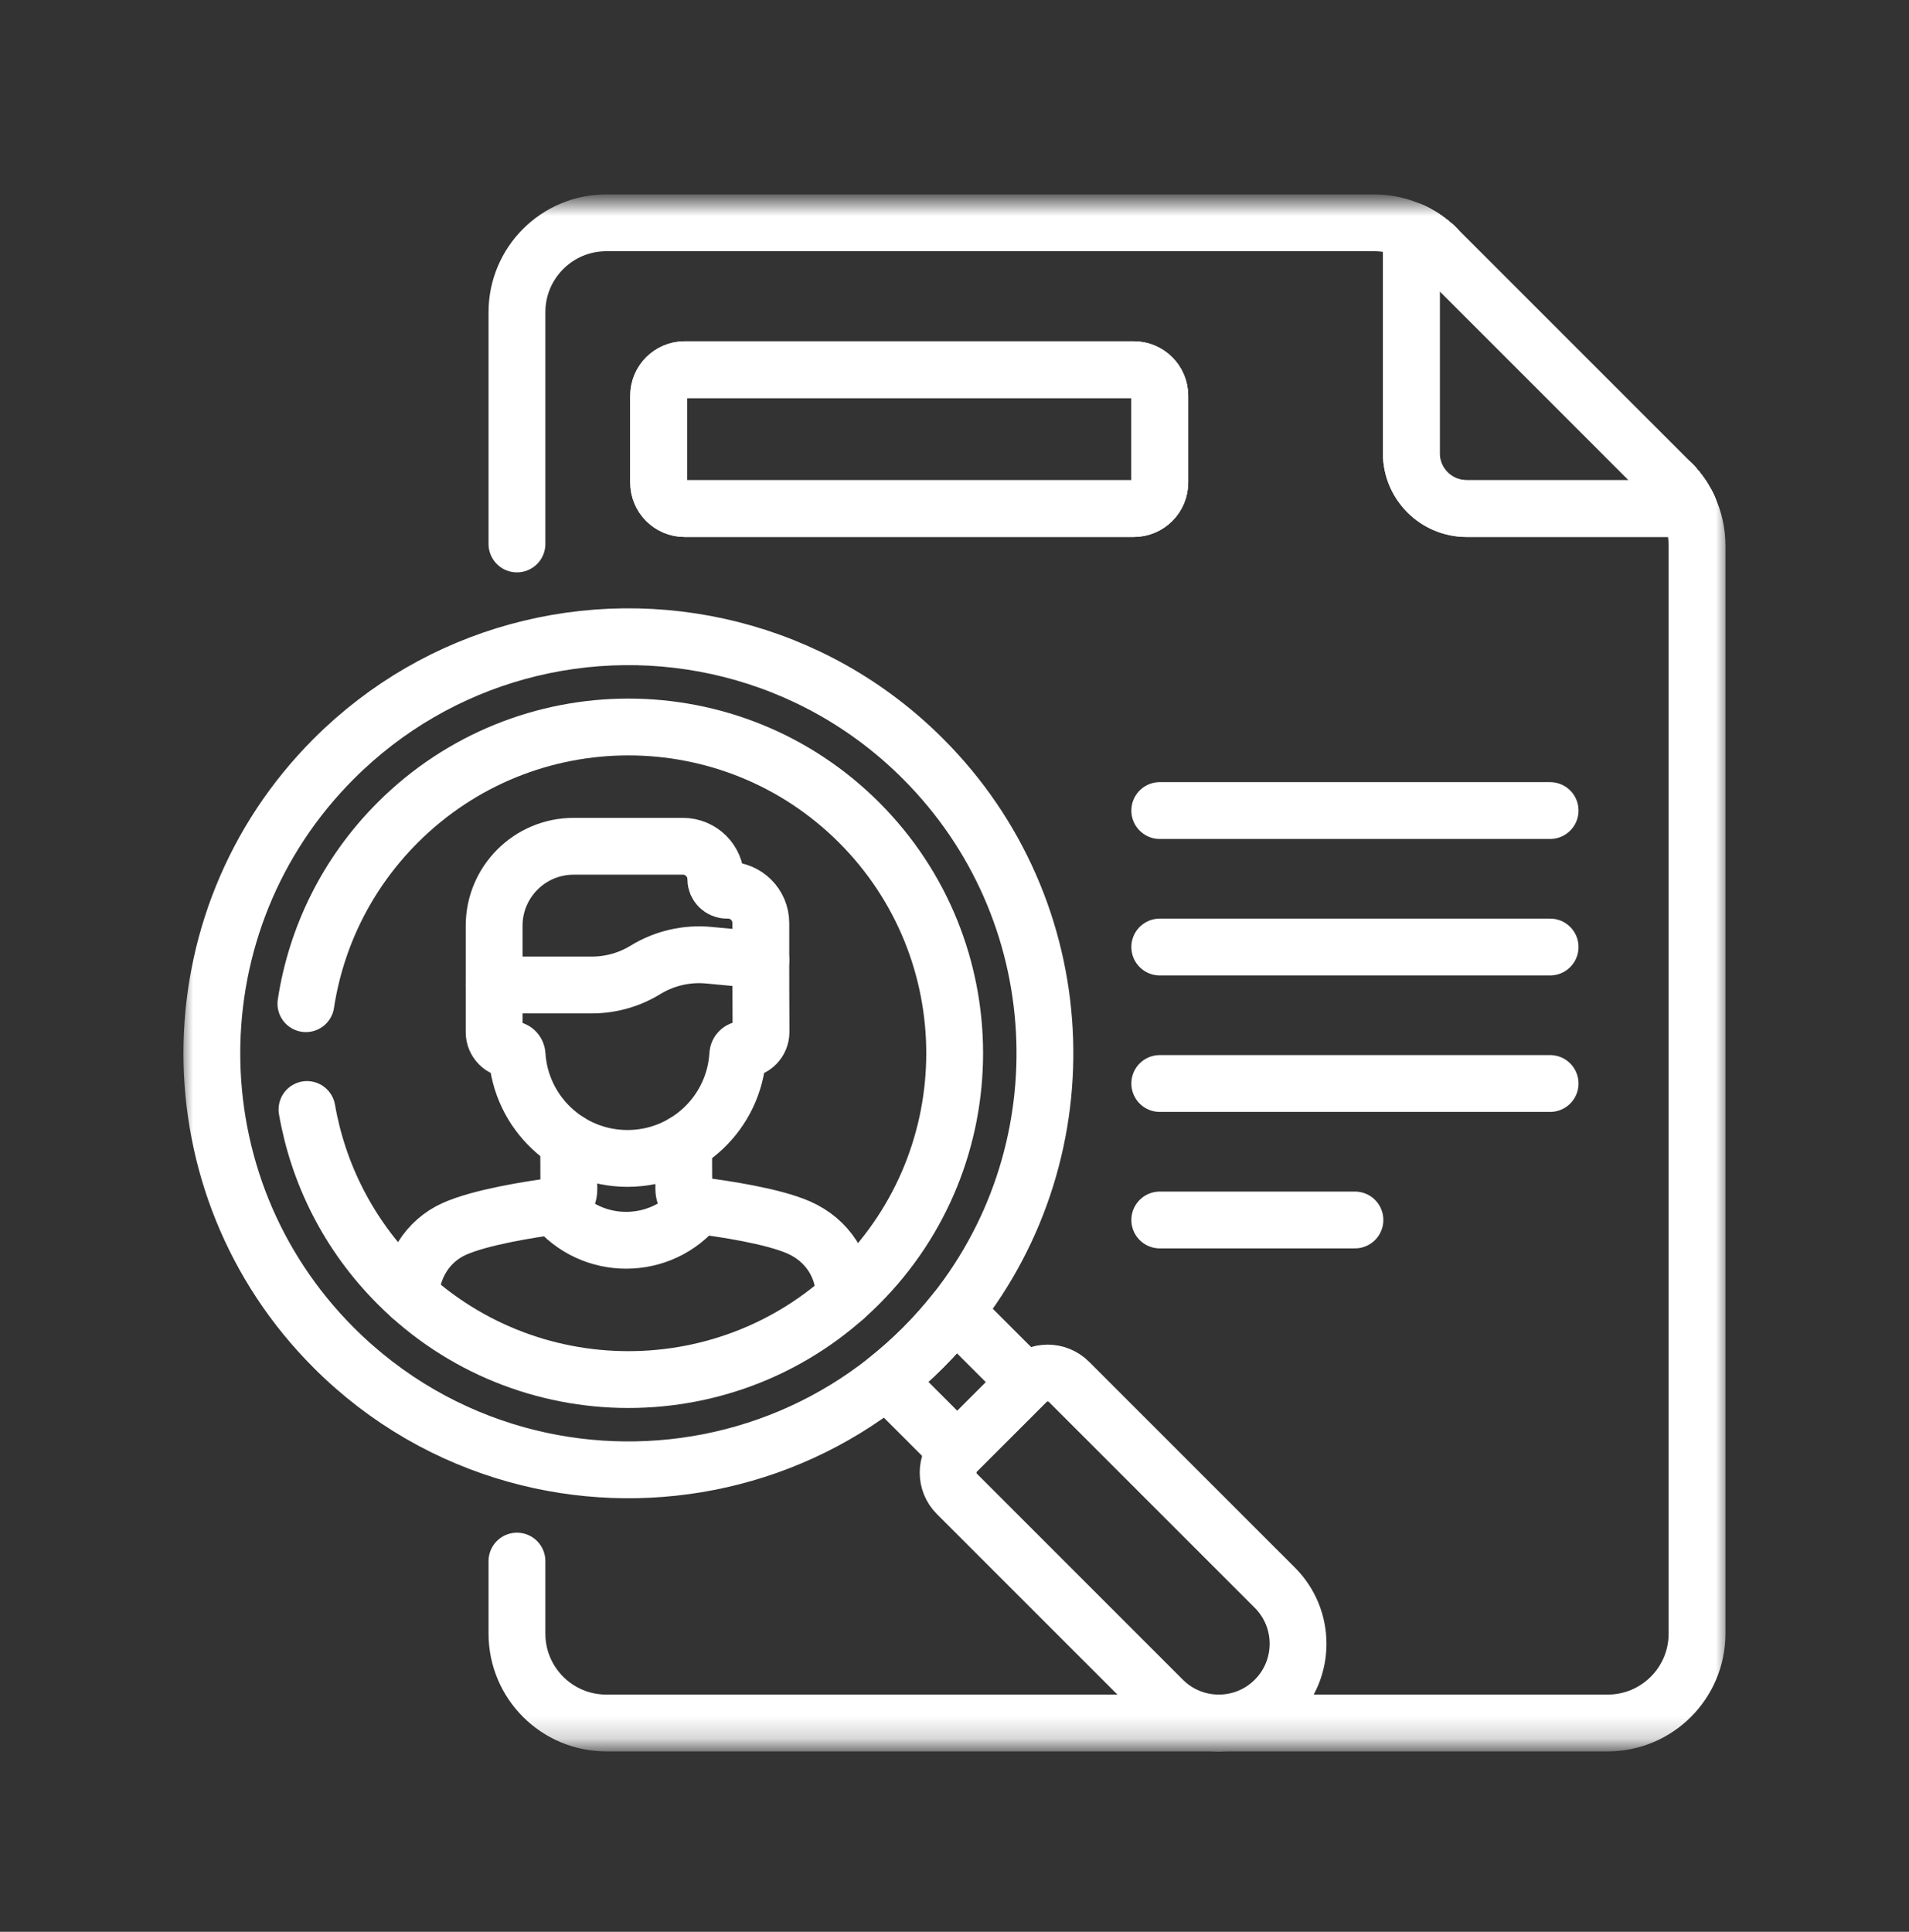
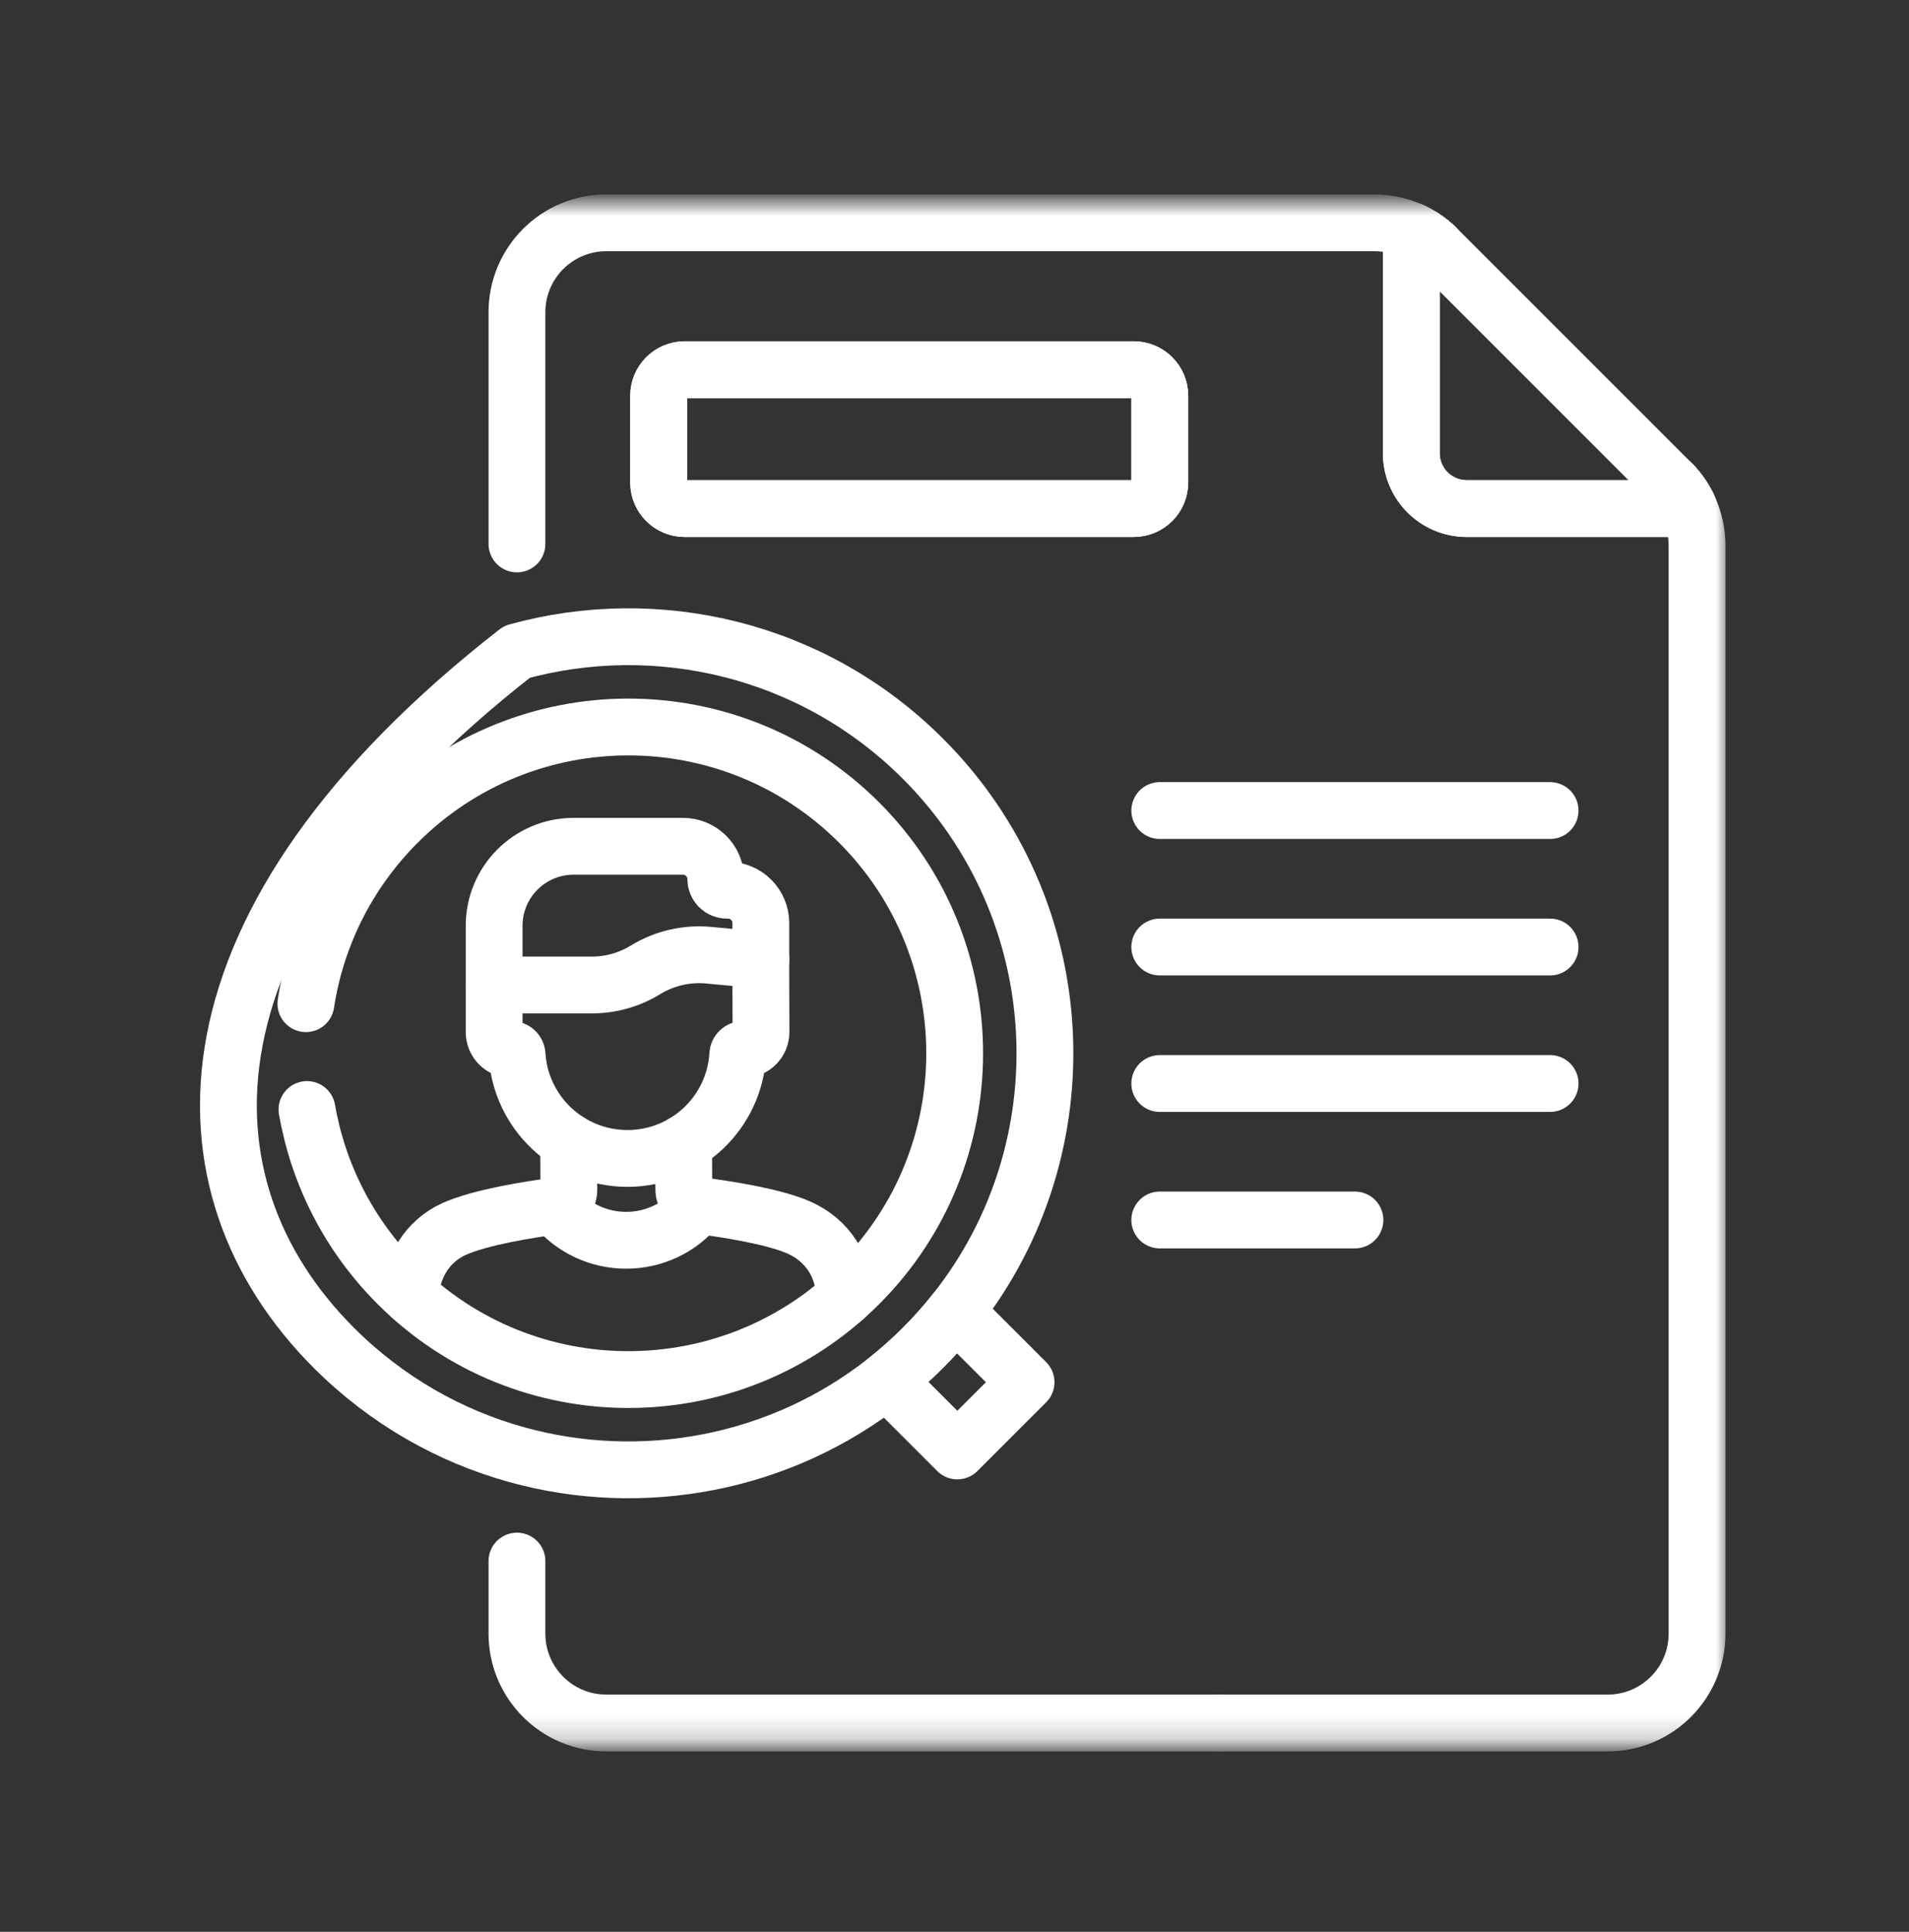
<svg xmlns="http://www.w3.org/2000/svg" width="84" height="85" viewBox="0 0 84 85" fill="none">
  <rect x="0" y="0" width="84" height="85" fill="#333333" stroke="none" />
  <path d="M51.032 35.664H68.208" stroke="white" stroke-width="2.5" stroke-miterlimit="10" stroke-linecap="round" stroke-linejoin="round" />
  <path d="M51.032 41.669H68.208" stroke="white" stroke-width="2.5" stroke-miterlimit="10" stroke-linecap="round" stroke-linejoin="round" />
  <path d="M51.032 47.674H68.208" stroke="white" stroke-width="2.5" stroke-miterlimit="10" stroke-linecap="round" stroke-linejoin="round" />
  <path d="M51.032 53.679H59.62" stroke="white" stroke-width="2.5" stroke-miterlimit="10" stroke-linecap="round" stroke-linejoin="round" />
  <mask id="mask0_700_2064" style="mask-type:luminance" maskUnits="userSpaceOnUse" x="8" y="8" width="68" height="69">
    <path d="M8 8.806H76V76.806H8V8.806Z" fill="white" />
  </mask>
  <g mask="url(#mask0_700_2064)">
    <path d="M62.101 10.157C62.111 10.162 62.122 10.167 62.132 10.172" stroke="white" stroke-width="2.5" stroke-miterlimit="10" stroke-linecap="round" stroke-linejoin="round" />
    <path d="M62.602 10.432C62.611 10.437 62.619 10.443 62.627 10.448" stroke="white" stroke-width="2.5" stroke-miterlimit="10" stroke-linecap="round" stroke-linejoin="round" />
    <path d="M73.68 21.395C73.685 21.4 73.69 21.405 73.695 21.411" stroke="white" stroke-width="2.5" stroke-miterlimit="10" stroke-linecap="round" stroke-linejoin="round" />
    <path d="M73.65 21.361C73.654 21.366 73.659 21.371 73.663 21.376" stroke="white" stroke-width="2.5" stroke-miterlimit="10" stroke-linecap="round" stroke-linejoin="round" />
    <path d="M63.065 10.781C63.071 10.786 63.076 10.791 63.082 10.796" stroke="white" stroke-width="2.5" stroke-miterlimit="10" stroke-linecap="round" stroke-linejoin="round" />
    <path d="M73.741 21.466C73.746 21.471 73.75 21.477 73.755 21.482" stroke="white" stroke-width="2.5" stroke-miterlimit="10" stroke-linecap="round" stroke-linejoin="round" />
    <path d="M73.772 21.502C73.776 21.507 73.781 21.513 73.785 21.518" stroke="white" stroke-width="2.5" stroke-miterlimit="10" stroke-linecap="round" stroke-linejoin="round" />
    <path d="M73.586 21.292C73.59 21.297 73.594 21.301 73.598 21.305" stroke="white" stroke-width="2.5" stroke-miterlimit="10" stroke-linecap="round" stroke-linejoin="round" />
    <path d="M73.711 21.43C73.715 21.436 73.72 21.441 73.725 21.446" stroke="white" stroke-width="2.5" stroke-miterlimit="10" stroke-linecap="round" stroke-linejoin="round" />
    <path d="M63.134 10.844C63.139 10.849 63.145 10.854 63.15 10.859" stroke="white" stroke-width="2.5" stroke-miterlimit="10" stroke-linecap="round" stroke-linejoin="round" />
    <path d="M63.099 10.812C63.105 10.817 63.11 10.822 63.116 10.827" stroke="white" stroke-width="2.5" stroke-miterlimit="10" stroke-linecap="round" stroke-linejoin="round" />
    <path d="M74.181 22.104C74.187 22.114 74.192 22.125 74.198 22.136" stroke="white" stroke-width="2.5" stroke-miterlimit="10" stroke-linecap="round" stroke-linejoin="round" />
-     <path d="M63.207 10.912C63.21 10.915 63.214 10.919 63.218 10.923" stroke="white" stroke-width="2.5" stroke-miterlimit="10" stroke-linecap="round" stroke-linejoin="round" />
    <path d="M74.224 22.183C74.229 22.193 74.234 22.204 74.24 22.214" stroke="white" stroke-width="2.5" stroke-miterlimit="10" stroke-linecap="round" stroke-linejoin="round" />
    <path d="M73.553 21.259C73.555 21.262 73.558 21.265 73.561 21.267" stroke="white" stroke-width="2.5" stroke-miterlimit="10" stroke-linecap="round" stroke-linejoin="round" />
    <path d="M73.618 21.326C73.622 21.331 73.627 21.336 73.631 21.341" stroke="white" stroke-width="2.5" stroke-miterlimit="10" stroke-linecap="round" stroke-linejoin="round" />
    <path d="M74.027 21.849C74.032 21.857 74.037 21.865 74.042 21.873" stroke="white" stroke-width="2.5" stroke-miterlimit="10" stroke-linecap="round" stroke-linejoin="round" />
    <path d="M74.005 21.812C74.01 21.82 74.015 21.827 74.02 21.835" stroke="white" stroke-width="2.5" stroke-miterlimit="10" stroke-linecap="round" stroke-linejoin="round" />
    <path d="M74.054 21.888C74.059 21.896 74.064 21.904 74.069 21.912" stroke="white" stroke-width="2.5" stroke-miterlimit="10" stroke-linecap="round" stroke-linejoin="round" />
    <path d="M74.076 21.924C74.082 21.933 74.087 21.942 74.093 21.952" stroke="white" stroke-width="2.5" stroke-miterlimit="10" stroke-linecap="round" stroke-linejoin="round" />
    <path d="M74.096 21.957C74.124 22.004 74.152 22.05 74.178 22.098" stroke="white" stroke-width="2.5" stroke-miterlimit="10" stroke-linecap="round" stroke-linejoin="round" />
    <path d="M73.976 21.774C73.981 21.782 73.986 21.789 73.991 21.796" stroke="white" stroke-width="2.5" stroke-miterlimit="10" stroke-linecap="round" stroke-linejoin="round" />
    <path d="M73.833 21.579C73.836 21.583 73.839 21.587 73.842 21.59" stroke="white" stroke-width="2.5" stroke-miterlimit="10" stroke-linecap="round" stroke-linejoin="round" />
    <path d="M73.869 21.626C73.873 21.631 73.877 21.637 73.881 21.643" stroke="white" stroke-width="2.5" stroke-miterlimit="10" stroke-linecap="round" stroke-linejoin="round" />
    <path d="M73.898 21.663C73.903 21.669 73.908 21.677 73.913 21.683" stroke="white" stroke-width="2.5" stroke-miterlimit="10" stroke-linecap="round" stroke-linejoin="round" />
    <path d="M73.801 21.538C73.805 21.544 73.809 21.549 73.813 21.554" stroke="white" stroke-width="2.5" stroke-miterlimit="10" stroke-linecap="round" stroke-linejoin="round" />
    <path d="M73.925 21.699C73.93 21.706 73.936 21.714 73.941 21.721" stroke="white" stroke-width="2.5" stroke-miterlimit="10" stroke-linecap="round" stroke-linejoin="round" />
    <path d="M74.204 22.143C74.21 22.154 74.215 22.165 74.221 22.175" stroke="white" stroke-width="2.5" stroke-miterlimit="10" stroke-linecap="round" stroke-linejoin="round" />
    <path d="M73.951 21.737C73.956 21.744 73.961 21.751 73.966 21.758" stroke="white" stroke-width="2.5" stroke-miterlimit="10" stroke-linecap="round" stroke-linejoin="round" />
    <path d="M63.169 10.877C63.174 10.881 63.179 10.886 63.184 10.891" stroke="white" stroke-width="2.5" stroke-miterlimit="10" stroke-linecap="round" stroke-linejoin="round" />
    <path d="M62.679 10.483C62.687 10.488 62.694 10.494 62.702 10.499" stroke="white" stroke-width="2.5" stroke-miterlimit="10" stroke-linecap="round" stroke-linejoin="round" />
    <path d="M62.566 10.407C62.574 10.413 62.583 10.419 62.592 10.424" stroke="white" stroke-width="2.5" stroke-miterlimit="10" stroke-linecap="round" stroke-linejoin="round" />
    <path d="M62.342 10.278C62.352 10.284 62.363 10.289 62.373 10.295" stroke="white" stroke-width="2.5" stroke-miterlimit="10" stroke-linecap="round" stroke-linejoin="round" />
    <path d="M62.378 10.298C62.425 10.324 62.471 10.351 62.517 10.379" stroke="white" stroke-width="2.5" stroke-miterlimit="10" stroke-linecap="round" stroke-linejoin="round" />
    <path d="M62.642 10.458C62.65 10.463 62.658 10.468 62.666 10.473" stroke="white" stroke-width="2.5" stroke-miterlimit="10" stroke-linecap="round" stroke-linejoin="round" />
    <path d="M22.747 68.688V71.88C22.747 74.052 24.507 75.812 26.679 75.812H53.633" stroke="white" stroke-width="2.5" stroke-miterlimit="10" stroke-linecap="round" stroke-linejoin="round" />
    <path d="M62.526 10.383C62.535 10.389 62.544 10.395 62.553 10.401" stroke="white" stroke-width="2.5" stroke-miterlimit="10" stroke-linecap="round" stroke-linejoin="round" />
    <path d="M62.222 10.216C62.232 10.221 62.242 10.226 62.252 10.231" stroke="white" stroke-width="2.5" stroke-miterlimit="10" stroke-linecap="round" stroke-linejoin="round" />
    <path d="M62.181 10.196C62.191 10.201 62.201 10.206 62.211 10.211" stroke="white" stroke-width="2.5" stroke-miterlimit="10" stroke-linecap="round" stroke-linejoin="round" />
    <path d="M62.262 10.236C62.272 10.241 62.282 10.246 62.292 10.252" stroke="white" stroke-width="2.5" stroke-miterlimit="10" stroke-linecap="round" stroke-linejoin="round" />
    <path d="M53.633 75.812H70.741C72.913 75.812 74.673 74.052 74.673 71.88V24.006C74.673 23.425 74.544 22.857 74.303 22.341C74.309 22.353 74.314 22.365 74.32 22.377H64.538C63.192 22.377 62.1 21.286 62.1 19.939V10.158C61.593 9.927 61.039 9.804 60.471 9.804H26.679C24.507 9.804 22.747 11.565 22.747 13.736V23.934M51.034 21.231C51.034 21.864 50.521 22.377 49.888 22.377H30.127C29.494 22.377 28.981 21.864 28.981 21.231V17.413C28.981 16.78 29.494 16.267 30.127 16.267H49.888C50.521 16.267 51.034 16.78 51.034 17.413V21.231Z" stroke="white" stroke-width="2.5" stroke-miterlimit="10" stroke-linecap="round" stroke-linejoin="round" />
    <path d="M62.302 10.256C62.312 10.262 62.323 10.267 62.333 10.273C62.323 10.267 62.312 10.262 62.302 10.256Z" stroke="white" stroke-width="2.5" stroke-miterlimit="10" stroke-linecap="round" stroke-linejoin="round" />
    <path d="M62.718 10.509C62.725 10.514 62.733 10.52 62.74 10.525" stroke="white" stroke-width="2.5" stroke-miterlimit="10" stroke-linecap="round" stroke-linejoin="round" />
    <path d="M62.885 10.633C62.89 10.637 62.895 10.641 62.9 10.645" stroke="white" stroke-width="2.5" stroke-miterlimit="10" stroke-linecap="round" stroke-linejoin="round" />
    <path d="M62.143 10.177C62.153 10.182 62.163 10.186 62.172 10.191" stroke="white" stroke-width="2.5" stroke-miterlimit="10" stroke-linecap="round" stroke-linejoin="round" />
    <path d="M74.283 22.302C74.288 22.314 74.294 22.325 74.299 22.336" stroke="white" stroke-width="2.5" stroke-miterlimit="10" stroke-linecap="round" stroke-linejoin="round" />
    <path d="M62.958 10.691C62.964 10.696 62.97 10.7 62.975 10.705" stroke="white" stroke-width="2.5" stroke-miterlimit="10" stroke-linecap="round" stroke-linejoin="round" />
    <path d="M62.993 10.721C62.999 10.726 63.005 10.73 63.01 10.735" stroke="white" stroke-width="2.5" stroke-miterlimit="10" stroke-linecap="round" stroke-linejoin="round" />
    <path d="M63.03 10.751L63.048 10.766" stroke="white" stroke-width="2.5" stroke-miterlimit="10" stroke-linecap="round" stroke-linejoin="round" />
    <path d="M62.923 10.662C62.928 10.666 62.934 10.671 62.94 10.675" stroke="white" stroke-width="2.5" stroke-miterlimit="10" stroke-linecap="round" stroke-linejoin="round" />
    <path d="M62.754 10.536C62.761 10.541 62.769 10.547 62.776 10.552" stroke="white" stroke-width="2.5" stroke-miterlimit="10" stroke-linecap="round" stroke-linejoin="round" />
    <path d="M62.828 10.59C62.835 10.595 62.843 10.601 62.85 10.606C62.843 10.601 62.835 10.595 62.828 10.59Z" stroke="white" stroke-width="2.5" stroke-miterlimit="10" stroke-linecap="round" stroke-linejoin="round" />
    <path d="M74.246 22.223C74.251 22.234 74.257 22.244 74.262 22.255" stroke="white" stroke-width="2.5" stroke-miterlimit="10" stroke-linecap="round" stroke-linejoin="round" />
    <path d="M74.265 22.263C74.27 22.274 74.275 22.284 74.28 22.295" stroke="white" stroke-width="2.5" stroke-miterlimit="10" stroke-linecap="round" stroke-linejoin="round" />
    <path d="M62.792 10.563C62.8 10.568 62.807 10.574 62.815 10.579" stroke="white" stroke-width="2.5" stroke-miterlimit="10" stroke-linecap="round" stroke-linejoin="round" />
    <path d="M64.538 22.377H74.32C74.315 22.365 74.309 22.353 74.304 22.341C74.303 22.34 74.302 22.338 74.301 22.336C74.296 22.325 74.291 22.314 74.286 22.303C74.284 22.301 74.283 22.298 74.282 22.295C74.277 22.285 74.272 22.274 74.266 22.264C74.265 22.261 74.263 22.258 74.262 22.255C74.257 22.244 74.252 22.234 74.247 22.224C74.245 22.221 74.243 22.218 74.241 22.214C74.236 22.204 74.231 22.194 74.226 22.184C74.224 22.181 74.223 22.178 74.221 22.175C74.216 22.165 74.21 22.155 74.205 22.144C74.203 22.142 74.202 22.139 74.2 22.136C74.195 22.125 74.189 22.115 74.183 22.105C74.182 22.102 74.181 22.1 74.179 22.098C74.153 22.051 74.126 22.004 74.098 21.958C74.097 21.956 74.095 21.954 74.094 21.951C74.089 21.943 74.083 21.934 74.078 21.925C74.075 21.921 74.072 21.916 74.069 21.912C74.064 21.904 74.059 21.896 74.054 21.888C74.051 21.883 74.048 21.878 74.045 21.873C74.04 21.866 74.035 21.858 74.03 21.85C74.026 21.845 74.023 21.84 74.02 21.835C74.015 21.827 74.01 21.82 74.005 21.812C74.001 21.807 73.998 21.802 73.994 21.796C73.989 21.789 73.984 21.782 73.979 21.775C73.975 21.769 73.971 21.764 73.967 21.758C73.963 21.751 73.958 21.744 73.953 21.737C73.949 21.732 73.945 21.727 73.942 21.721C73.936 21.714 73.931 21.707 73.926 21.7C73.922 21.694 73.918 21.689 73.914 21.683C73.909 21.677 73.904 21.67 73.899 21.663C73.894 21.656 73.889 21.649 73.884 21.643C73.88 21.637 73.876 21.632 73.872 21.626C73.862 21.614 73.853 21.602 73.844 21.59C73.841 21.587 73.838 21.583 73.835 21.579C73.829 21.571 73.822 21.562 73.815 21.554C73.811 21.549 73.807 21.544 73.803 21.539C73.798 21.532 73.792 21.525 73.786 21.518C73.782 21.513 73.778 21.508 73.773 21.503C73.768 21.496 73.762 21.489 73.756 21.482C73.752 21.477 73.748 21.472 73.743 21.467C73.738 21.46 73.732 21.453 73.726 21.446C73.722 21.441 73.717 21.436 73.713 21.431C73.707 21.424 73.701 21.418 73.696 21.411C73.691 21.406 73.686 21.401 73.682 21.396C73.676 21.389 73.67 21.382 73.664 21.376C73.66 21.371 73.656 21.366 73.651 21.361C73.645 21.354 73.639 21.348 73.632 21.341C73.628 21.336 73.624 21.331 73.619 21.327C73.613 21.32 73.606 21.312 73.599 21.305C73.595 21.301 73.591 21.297 73.587 21.293C73.579 21.284 73.571 21.276 73.563 21.267C73.56 21.265 73.558 21.262 73.555 21.259C73.544 21.248 73.533 21.237 73.522 21.226L63.252 10.956C63.241 10.945 63.23 10.934 63.219 10.923C63.215 10.919 63.211 10.916 63.208 10.912C63.2 10.905 63.193 10.898 63.186 10.891C63.181 10.886 63.176 10.882 63.171 10.877C63.165 10.871 63.158 10.865 63.152 10.859C63.147 10.854 63.141 10.849 63.136 10.844C63.13 10.839 63.124 10.833 63.117 10.828C63.112 10.822 63.107 10.818 63.101 10.813C63.095 10.807 63.089 10.802 63.083 10.796C63.077 10.791 63.072 10.787 63.066 10.782C63.06 10.776 63.054 10.771 63.048 10.766L63.031 10.751C63.025 10.746 63.019 10.741 63.012 10.735C63.007 10.731 63.001 10.726 62.995 10.721C62.989 10.716 62.983 10.71 62.976 10.705C62.971 10.701 62.965 10.696 62.96 10.692C62.953 10.686 62.947 10.681 62.94 10.675C62.934 10.671 62.929 10.667 62.923 10.662C62.916 10.656 62.909 10.65 62.901 10.645C62.897 10.641 62.892 10.637 62.887 10.634C62.876 10.625 62.864 10.616 62.852 10.607C62.845 10.601 62.838 10.596 62.831 10.59C62.825 10.587 62.82 10.583 62.815 10.579C62.808 10.574 62.801 10.568 62.794 10.563C62.789 10.559 62.783 10.556 62.778 10.552C62.771 10.547 62.764 10.541 62.757 10.536C62.751 10.532 62.746 10.529 62.741 10.525C62.734 10.52 62.726 10.515 62.719 10.51L62.703 10.499C62.696 10.494 62.689 10.489 62.681 10.484C62.676 10.48 62.671 10.477 62.666 10.473C62.658 10.468 62.651 10.463 62.643 10.458C62.638 10.455 62.633 10.452 62.628 10.448C62.62 10.443 62.612 10.438 62.604 10.433C62.6 10.43 62.596 10.427 62.591 10.425C62.583 10.419 62.574 10.414 62.566 10.408C62.562 10.406 62.557 10.403 62.553 10.401C62.544 10.395 62.536 10.389 62.527 10.384C62.524 10.382 62.521 10.381 62.519 10.379C62.473 10.351 62.427 10.325 62.38 10.298C62.378 10.297 62.375 10.296 62.373 10.295C62.363 10.289 62.353 10.284 62.343 10.278C62.34 10.276 62.336 10.275 62.333 10.273C62.323 10.268 62.313 10.262 62.303 10.257C62.3 10.255 62.297 10.254 62.294 10.252C62.284 10.247 62.274 10.242 62.264 10.237C62.261 10.235 62.257 10.233 62.253 10.231C62.243 10.226 62.234 10.221 62.224 10.216C62.22 10.215 62.217 10.213 62.213 10.211C62.203 10.206 62.194 10.201 62.184 10.197C62.18 10.195 62.176 10.193 62.172 10.191C62.162 10.186 62.153 10.182 62.143 10.177C62.14 10.176 62.136 10.174 62.132 10.172C62.122 10.167 62.111 10.163 62.101 10.158L62.101 10.158V19.939C62.101 21.286 63.192 22.377 64.538 22.377Z" stroke="white" stroke-width="2.5" stroke-miterlimit="10" stroke-linecap="round" stroke-linejoin="round" />
    <path d="M39.012 60.73L42.124 63.842L45.149 60.818L42.036 57.705C41.598 58.259 41.123 58.793 40.611 59.305C40.1 59.816 39.566 60.291 39.012 60.73Z" stroke="white" stroke-width="2.5" stroke-miterlimit="10" stroke-linecap="round" stroke-linejoin="round" />
-     <path d="M56.096 69.859L47.04 60.804C46.522 60.285 45.68 60.285 45.161 60.804L42.109 63.856C41.59 64.375 41.59 65.216 42.109 65.735L51.165 74.791C51.846 75.472 52.738 75.812 53.631 75.812C54.523 75.812 55.415 75.472 56.096 74.791C57.458 73.429 57.458 71.221 56.096 69.859Z" stroke="white" stroke-width="2.5" stroke-miterlimit="10" stroke-linecap="round" stroke-linejoin="round" />
-     <path d="M39.011 60.73C39.565 60.291 40.099 59.816 40.611 59.305C41.122 58.793 41.597 58.259 42.036 57.705C47.732 50.511 47.257 40.031 40.611 33.384C35.772 28.545 28.901 26.978 22.745 28.681C19.795 29.498 17.009 31.065 14.69 33.384C7.532 40.542 7.532 52.147 14.69 59.305C17.009 61.624 19.795 63.192 22.745 64.008C28.25 65.531 34.327 64.439 39.011 60.73Z" stroke="white" stroke-width="2.5" stroke-miterlimit="10" stroke-linecap="round" stroke-linejoin="round" />
+     <path d="M39.011 60.73C39.565 60.291 40.099 59.816 40.611 59.305C41.122 58.793 41.597 58.259 42.036 57.705C47.732 50.511 47.257 40.031 40.611 33.384C35.772 28.545 28.901 26.978 22.745 28.681C7.532 40.542 7.532 52.147 14.69 59.305C17.009 61.624 19.795 63.192 22.745 64.008C28.25 65.531 34.327 64.439 39.011 60.73Z" stroke="white" stroke-width="2.5" stroke-miterlimit="10" stroke-linecap="round" stroke-linejoin="round" />
    <path d="M49.888 16.267H30.127C29.494 16.267 28.981 16.781 28.981 17.414V21.231C28.981 21.864 29.494 22.377 30.127 22.377H49.888C50.521 22.377 51.034 21.864 51.034 21.231V17.414C51.034 16.781 50.521 16.267 49.888 16.267Z" stroke="white" stroke-width="2.5" stroke-miterlimit="10" stroke-linecap="round" stroke-linejoin="round" />
    <path d="M13.46 44.162C13.906 41.245 15.253 38.439 17.499 36.193C23.106 30.586 32.196 30.586 37.803 36.193C43.409 41.799 43.409 50.89 37.803 56.496C32.196 62.103 23.106 62.103 17.499 56.496C15.328 54.325 13.997 51.63 13.508 48.818" stroke="white" stroke-width="2.5" stroke-miterlimit="10" stroke-linecap="round" stroke-linejoin="round" />
    <path d="M37.15 57.11C37.171 55.738 36.409 54.565 35.149 54.01C33.99 53.5 31.802 53.177 30.724 53.042L30.718 53.05C29.102 55.072 26.031 55.081 24.403 53.069C23.327 53.213 21.141 53.554 19.986 54.074C18.786 54.615 18.095 55.797 18.07 57.036" stroke="white" stroke-width="2.5" stroke-miterlimit="10" stroke-linecap="round" stroke-linejoin="round" />
    <path d="M33.478 42.243V40.615C33.478 39.816 32.831 39.169 32.032 39.169H31.984C31.714 39.169 31.496 38.951 31.496 38.681C31.496 37.883 30.849 37.236 30.05 37.236H25.242C23.309 37.236 21.743 38.803 21.743 40.735V43.339" stroke="white" stroke-width="2.5" stroke-miterlimit="10" stroke-linecap="round" stroke-linejoin="round" />
    <path d="M33.478 42.244L31.185 42.029C30.212 41.937 29.236 42.164 28.402 42.674C27.692 43.11 26.875 43.34 26.041 43.34H21.743V45.416C21.743 45.837 22.084 46.177 22.504 46.177C22.634 46.177 22.744 46.278 22.752 46.408C22.91 48.955 25.024 50.971 27.61 50.971C30.199 50.971 32.314 48.951 32.463 46.401C32.47 46.275 32.576 46.177 32.703 46.177H32.715C33.143 46.177 33.489 45.831 33.486 45.404C33.478 44.259 33.478 42.244 33.478 42.244Z" stroke="white" stroke-width="2.5" stroke-miterlimit="10" stroke-linecap="round" stroke-linejoin="round" />
    <path d="M30.717 53.05L30.723 53.042C30.362 52.997 30.091 52.691 30.089 52.327L30.08 50.297" stroke="white" stroke-width="2.5" stroke-miterlimit="10" stroke-linecap="round" stroke-linejoin="round" />
    <path d="M25.022 50.227L25.031 52.348C25.032 52.712 24.764 53.02 24.403 53.069" stroke="white" stroke-width="2.5" stroke-miterlimit="10" stroke-linecap="round" stroke-linejoin="round" />
  </g>
</svg>